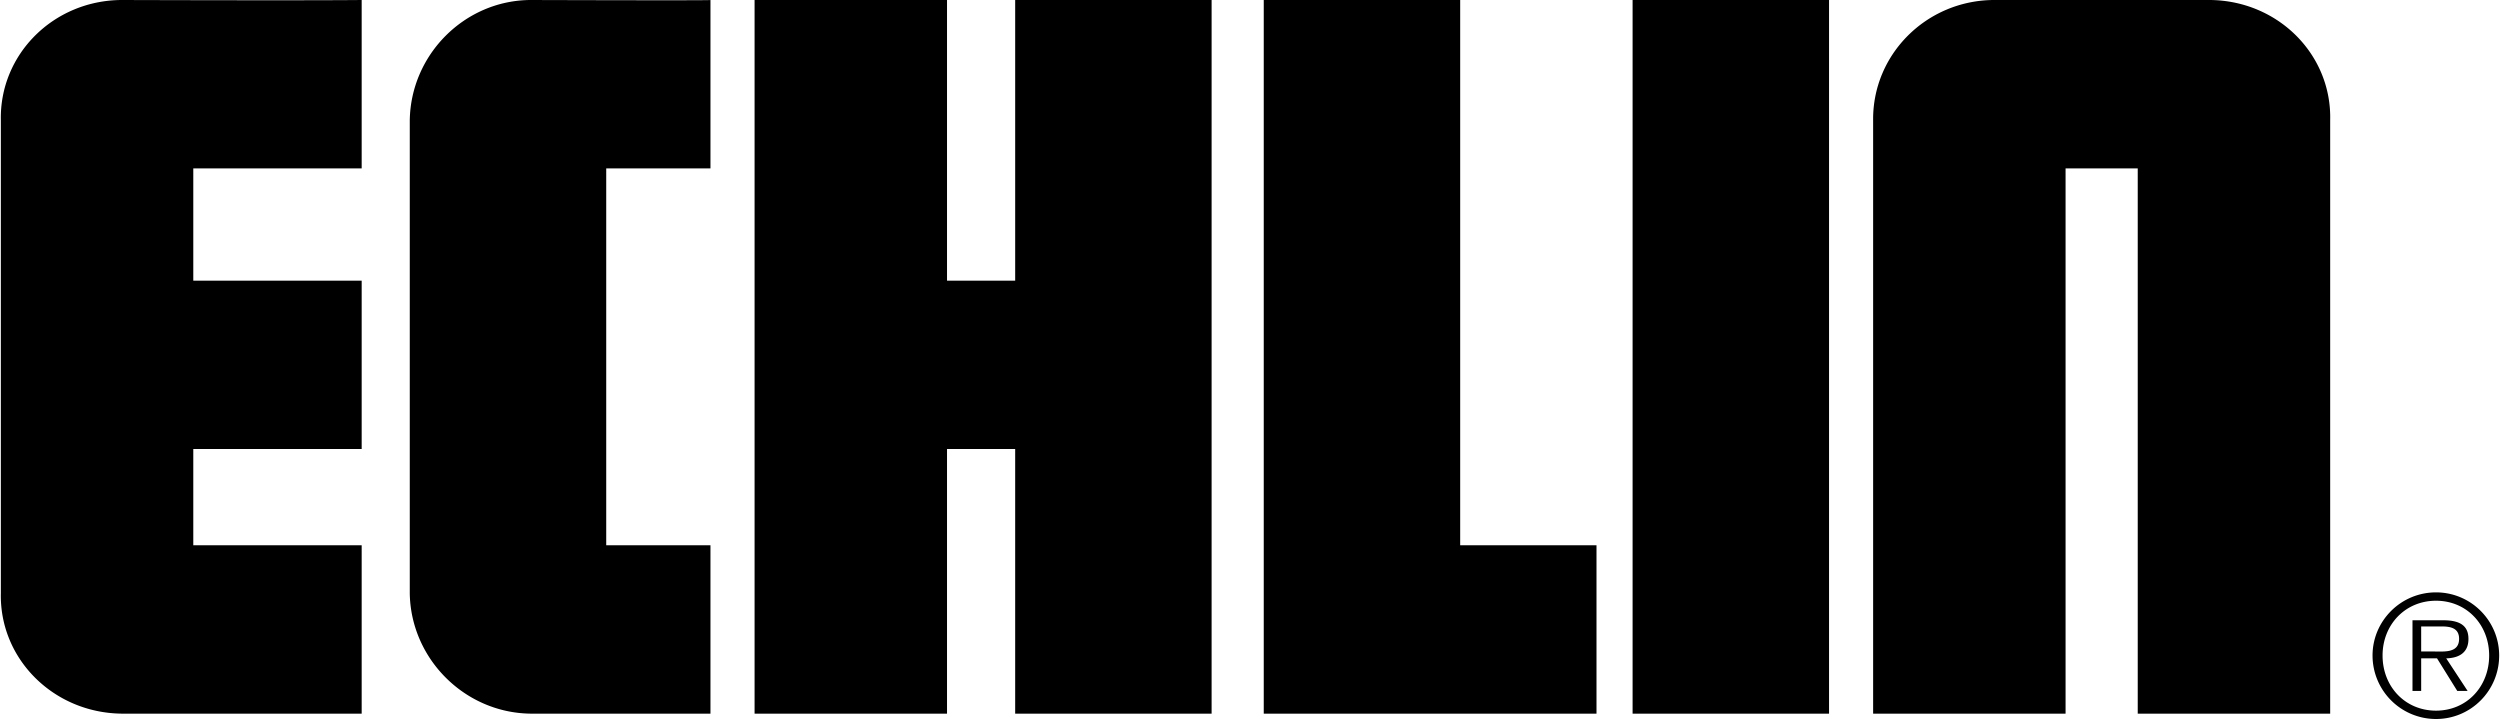
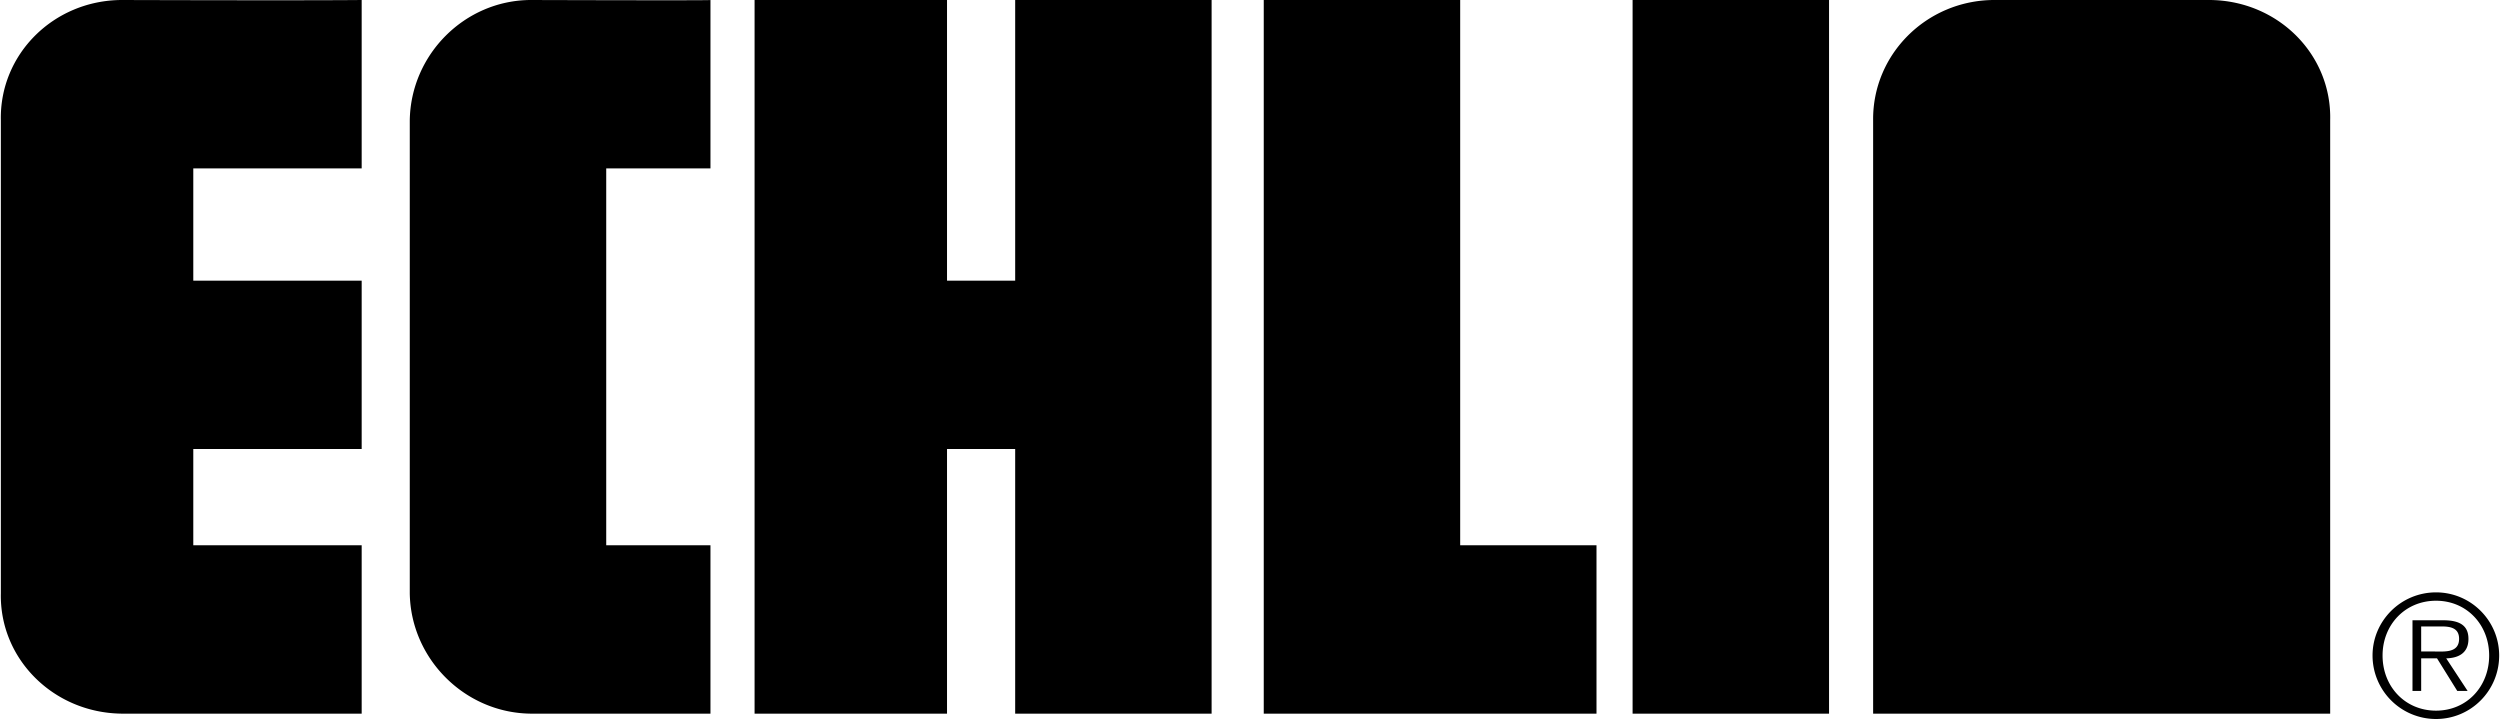
<svg xmlns="http://www.w3.org/2000/svg" width="2500" height="719" viewBox="0 0 149.558 43.041">
-   <path d="M42.481 10.08h-6.24v22.56h6.24v10.08h-10.8c-3.916-.061-7.139-3.284-7.2-7.2V7.2c.061-3.941 3.284-7.164 7.2-7.2 0 0 10.86.035 10.8 0v10.08zM21.602 42.72h-14.4c-4.061-.061-7.284-3.284-7.2-7.2V7.2C-.082 3.259 3.141.036 7.202 0c0 0 10.715.035 14.4 0v10.08h-10.08v6.72h10.08v10.08h-10.08v5.76h10.08v10.08zM45.122 0v42.72h11.52V26.88h4.08v15.84h11.759V0H60.722v16.8h-4.08V0zM75.602 0h11.759v32.64h8.16v10.08H75.602zM139.441 42.72V7.2c.1-3.941-3.124-7.165-7.2-7.2h-12.96c-4.016.035-7.24 3.259-7.2 7.2v35.52h11.52V10.08h4.32v32.64h11.52zM97.682 0h11.76v42.72h-11.76zM145.777 43.041c2.091 0 3.78-1.7 3.78-3.8 0-2.08-1.689-3.78-3.78-3.78-2.1 0-3.8 1.7-3.8 3.78a3.8 3.8 0 0 0 3.8 3.8zm0-.5c-1.85 0-3.2-1.44-3.2-3.3 0-1.84 1.351-3.28 3.2-3.28 1.841 0 3.181 1.44 3.181 3.28 0 1.859-1.34 3.3-3.181 3.3zm.611-3.13c.75-.02 1.33-.33 1.33-1.16 0-.699-.381-1.12-1.5-1.12h-1.85v4.229h.52v-1.949h.949l1.211 1.949h.619l-1.279-1.949zm-1.5-.411v-1.5h1.21c.521 0 1.06.08 1.06.74 0 .859-.88.76-1.479.76h-.791z" />
+   <path d="M42.481 10.08h-6.24v22.56h6.24v10.08h-10.8c-3.916-.061-7.139-3.284-7.2-7.2V7.2c.061-3.941 3.284-7.164 7.2-7.2 0 0 10.86.035 10.8 0v10.08zM21.602 42.72h-14.4c-4.061-.061-7.284-3.284-7.2-7.2V7.2C-.082 3.259 3.141.036 7.202 0c0 0 10.715.035 14.4 0v10.08h-10.08v6.72h10.08v10.08h-10.08v5.76h10.08v10.08zM45.122 0v42.72h11.52V26.88h4.08v15.84h11.759V0H60.722v16.8h-4.08V0zM75.602 0h11.759v32.64h8.16v10.08H75.602zM139.441 42.72V7.2c.1-3.941-3.124-7.165-7.2-7.2h-12.96c-4.016.035-7.24 3.259-7.2 7.2v35.52h11.52V10.08v32.64h11.52zM97.682 0h11.76v42.72h-11.76zM145.777 43.041c2.091 0 3.78-1.7 3.78-3.8 0-2.08-1.689-3.78-3.78-3.78-2.1 0-3.8 1.7-3.8 3.78a3.8 3.8 0 0 0 3.8 3.8zm0-.5c-1.85 0-3.2-1.44-3.2-3.3 0-1.84 1.351-3.28 3.2-3.28 1.841 0 3.181 1.44 3.181 3.28 0 1.859-1.34 3.3-3.181 3.3zm.611-3.13c.75-.02 1.33-.33 1.33-1.16 0-.699-.381-1.12-1.5-1.12h-1.85v4.229h.52v-1.949h.949l1.211 1.949h.619l-1.279-1.949zm-1.5-.411v-1.5h1.21c.521 0 1.06.08 1.06.74 0 .859-.88.76-1.479.76h-.791z" />
</svg>